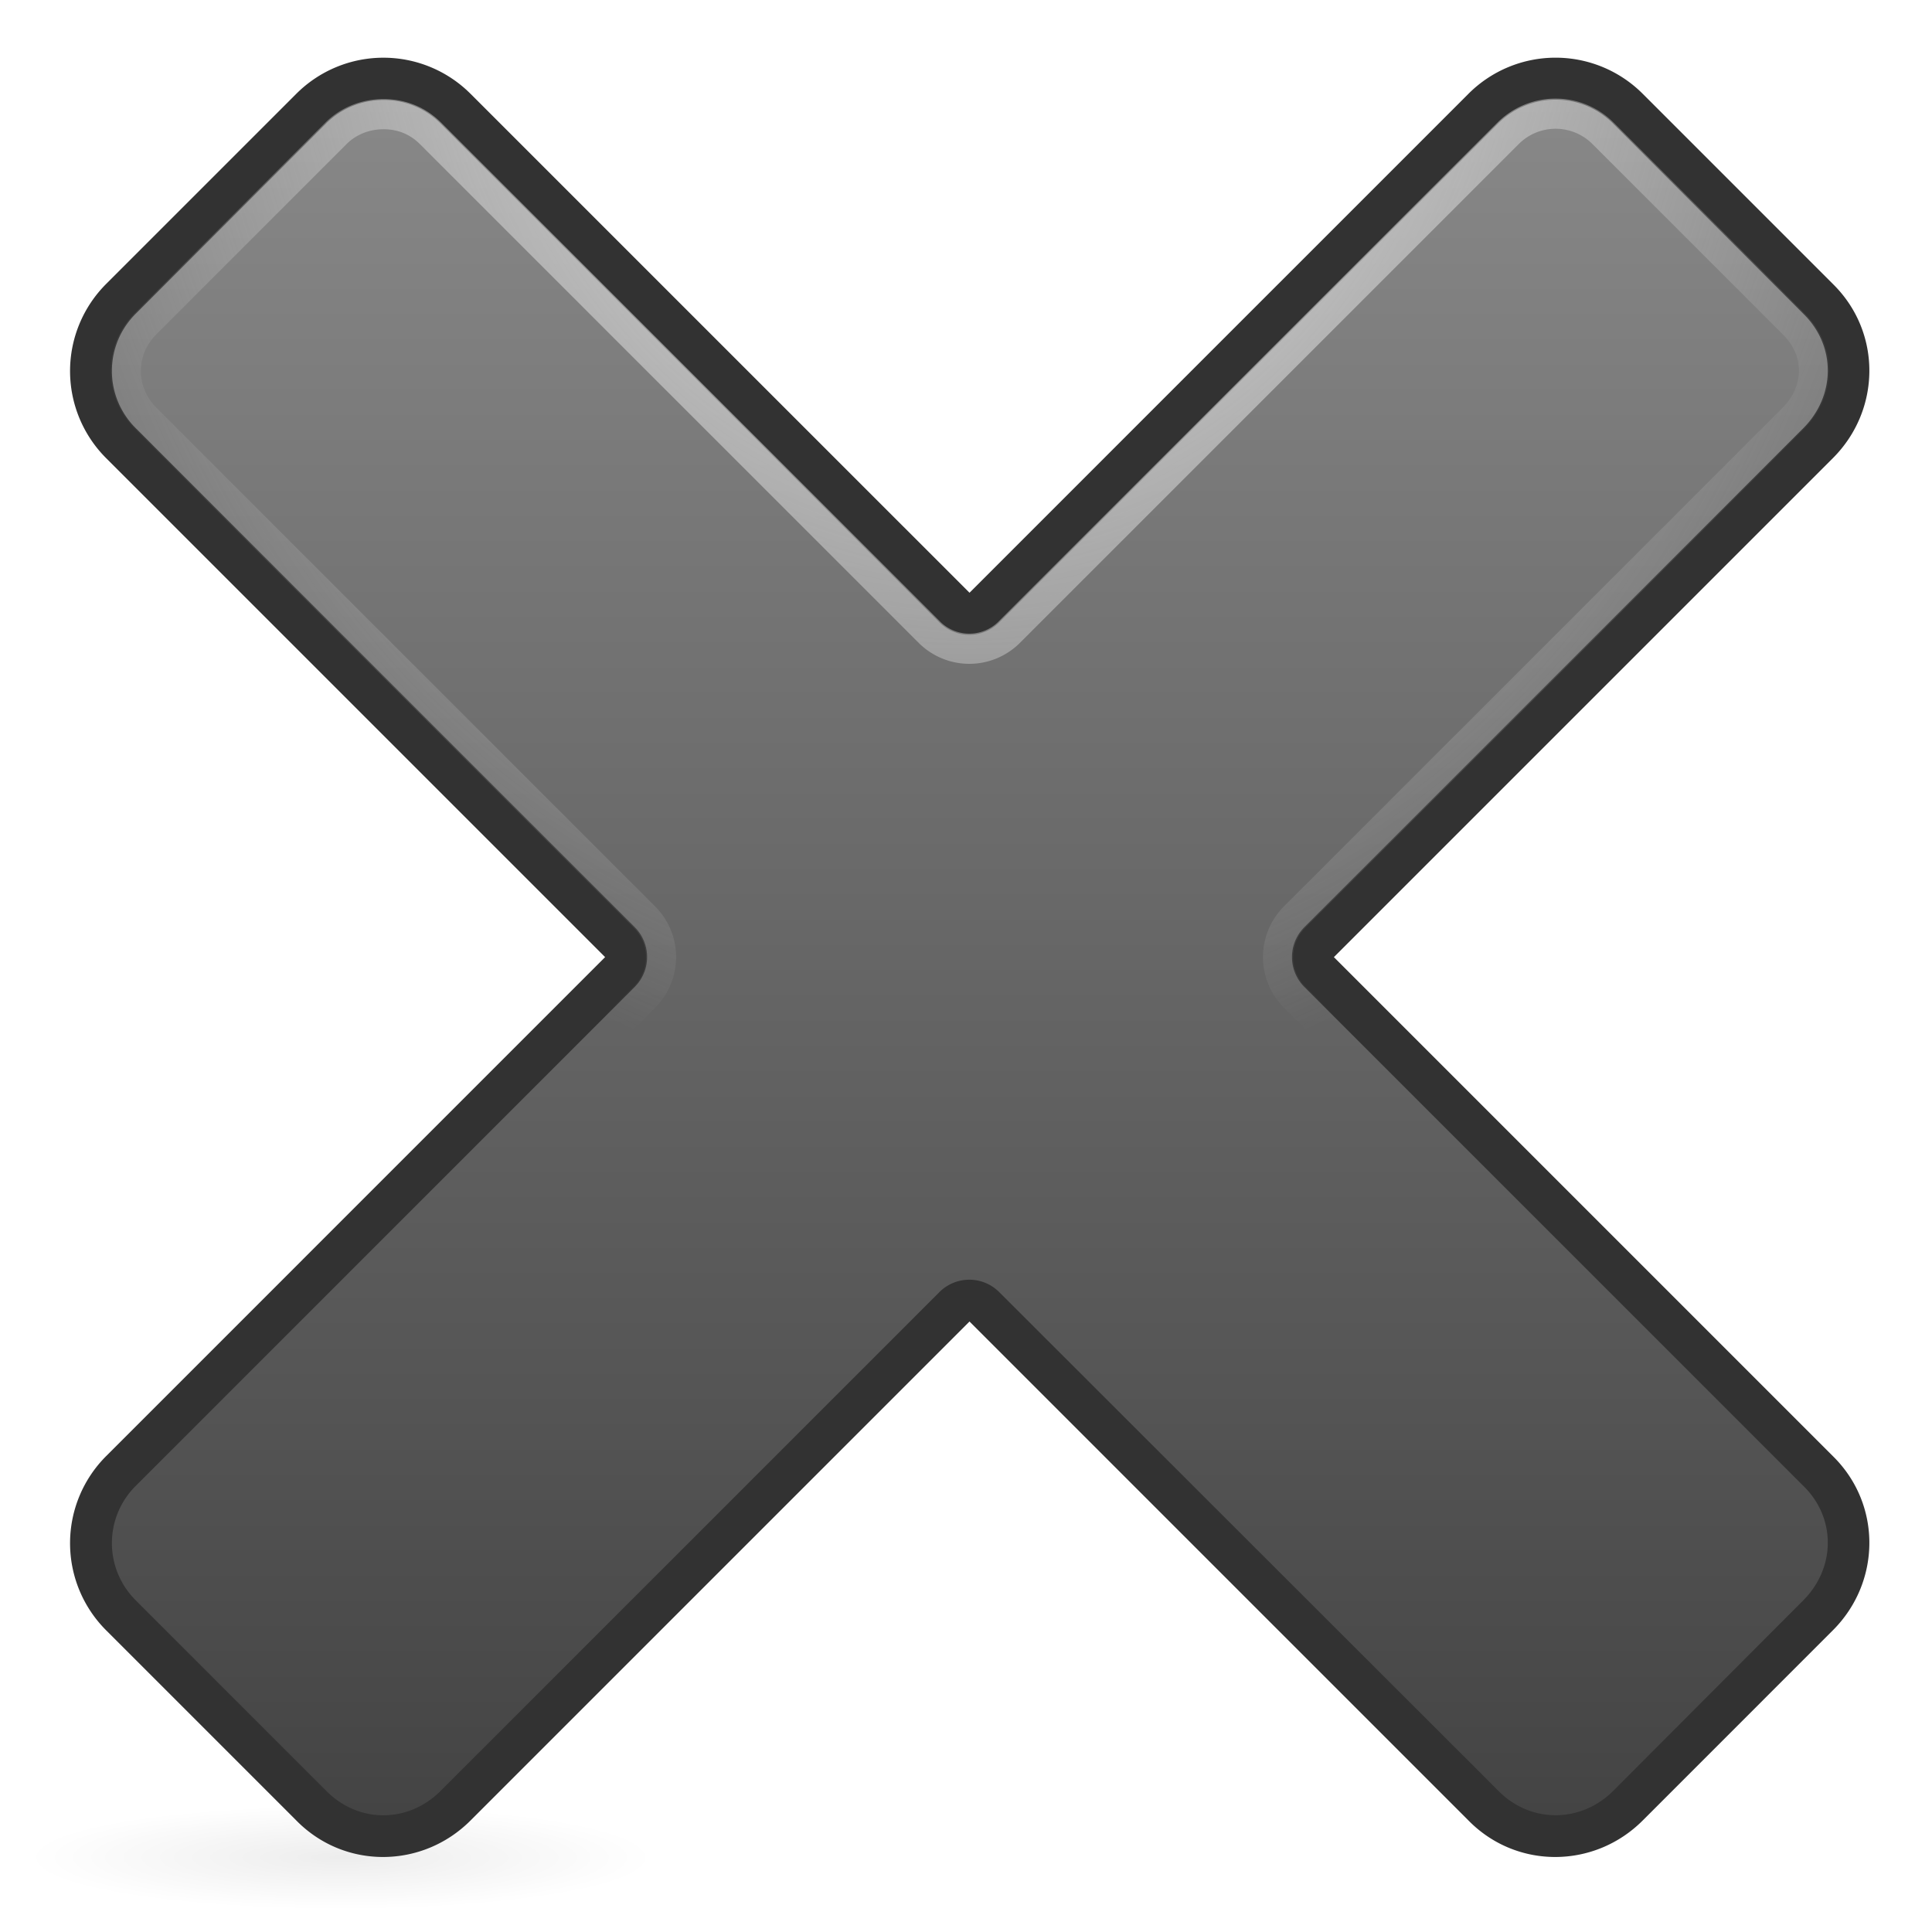
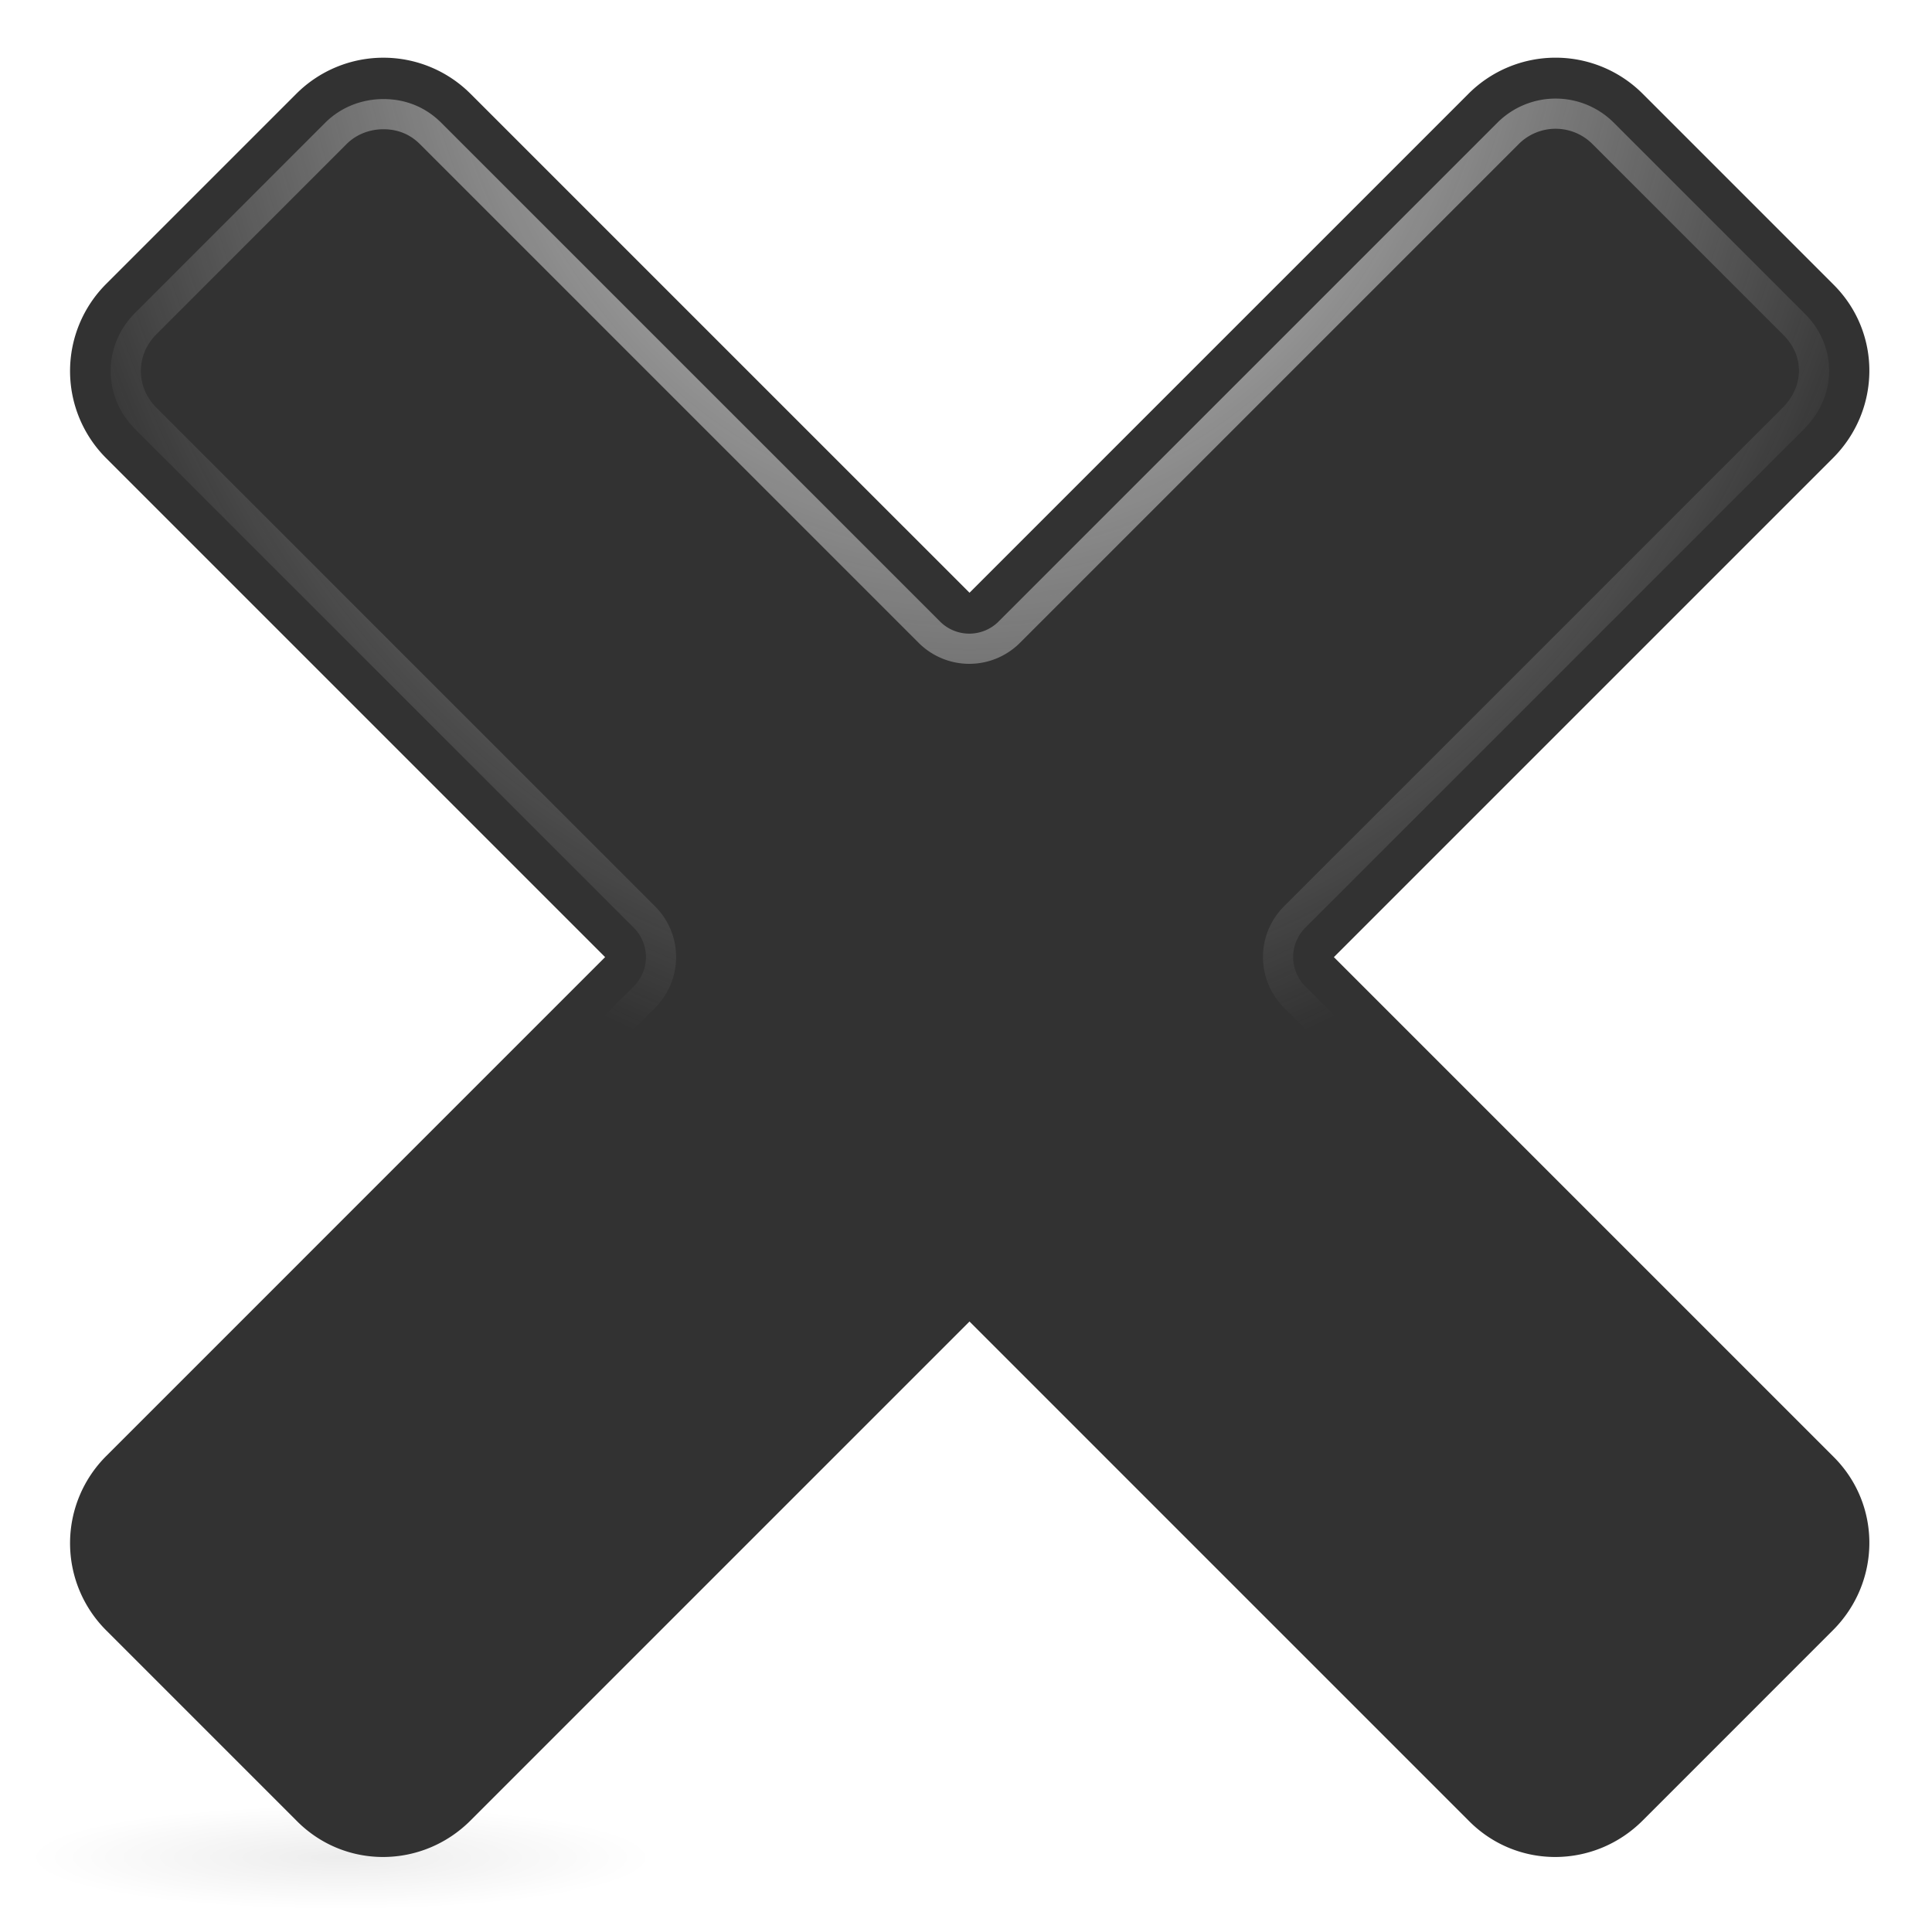
<svg xmlns="http://www.w3.org/2000/svg" xmlns:xlink="http://www.w3.org/1999/xlink" viewBox="0 0 128 128">
  <defs>
    <linearGradient id="c">
      <stop stop-color="#eee" />
      <stop offset="1" stop-color="#eee" stop-opacity="0" />
    </linearGradient>
    <linearGradient id="b">
      <stop />
      <stop offset="1" stop-opacity="0" />
    </linearGradient>
    <linearGradient id="d">
      <stop stop-color="#444" />
      <stop offset="1" stop-color="#888" />
    </linearGradient>
    <linearGradient id="a">
      <stop stop-color="#eee" />
      <stop offset="1" stop-color="#dcdcdc" />
    </linearGradient>
    <linearGradient y1="120.27" x2="0" y2="6.606" id="g" xlink:href="#d" gradientUnits="userSpaceOnUse" />
    <radialGradient cx="27.499" cy="122.6" r="18.17" id="e" xlink:href="#b" gradientUnits="userSpaceOnUse" gradientTransform="matrix(1 0 0 .189 0 99.404)" />
    <radialGradient cx="64.26" cy="-9.988" r="56.927" id="h" xlink:href="#c" gradientUnits="userSpaceOnUse" gradientTransform="matrix(1.155 0 0 1.424 -9.984 6.29)" />
    <filter x="-.02" y="-.107" width="1.04" height="1.214" color-interpolation-filters="sRGB" id="f">
      <feGaussianBlur stdDeviation=".306" />
    </filter>
  </defs>
  <path d="M45.667 122.598a18.169 3.437 0 11-36.337 0 18.169 3.437 0 1136.337 0z" transform="matrix(1.135 0 0 1 -8.626 .491)" opacity=".267" fill="url(#e)" filter="url(#f)" />
-   <path d="M45.667 122.598a18.169 3.437 0 11-36.337 0 18.169 3.437 0 1136.337 0z" transform="matrix(1.135 0 0 1 73.873 .491)" opacity=".267" fill="url(#e)" filter="url(#f)" />
  <path d="M7.03 18.815a8.16 8.16 0 000 11.537l33.06 33.06L7.03 96.473a8.16 8.16 0 000 11.537l12.658 12.658c3.185 3.185 8.298 3.132 11.483-.053l33.061-33.061 33.114 33.114c3.185 3.185 8.299 3.132 11.484-.053l12.604-12.605c3.185-3.185 3.239-8.298.054-11.483L88.373 63.412l33.061-33.06c3.185-3.185 3.239-8.299.054-11.484L108.83 6.21a8.16 8.16 0 00-11.537 0l-33.06 33.061L31.17 6.211a8.16 8.16 0 00-11.536 0L7.03 18.814z" fill="#323232" />
-   <path d="M25.406 6.625c-1.36 0-2.753.503-3.812 1.563L9 20.78a5.336 5.336 0 000 7.594l33.063 33.063a2.8 2.8 0 010 3.937L9 98.438a5.336 5.336 0 000 7.593l12.656 12.656c2.122 2.123 5.396 2.104 7.532-.03L62.25 85.593a2.8 2.8 0 013.938 0l33.124 33.094c2.116 2.115 5.434 2.097 7.563-.032l12.594-12.625c2.141-2.141 2.178-5.415.062-7.531L86.406 65.375a2.8 2.8 0 010-3.937l33.063-33.063c2.141-2.142 2.178-5.415.062-7.531L106.875 8.187a5.385 5.385 0 00-7.625 0L66.187 41.25a2.8 2.8 0 01-3.937 0L29.187 8.187a5.27 5.27 0 00-3.78-1.562z" fill="url(#g)" />
  <path d="M103.063 7.531a4.45 4.45 0 00-3.157 1.313L66.844 41.906a3.744 3.744 0 01-5.25 0L28.53 8.844c-.895-.896-1.99-1.281-3.125-1.281-1.13 0-2.282.407-3.156 1.28L9.656 21.439c-1.765 1.764-1.765 4.516 0 6.28L42.72 60.782a3.744 3.744 0 010 5.25L9.656 99.094c-1.765 1.765-1.765 4.516 0 6.281l12.656 12.656c1.78 1.78 4.42 1.767 6.22-.031l33.062-33.062a3.744 3.744 0 015.25 0l33.125 33.093c1.767 1.768 4.463 1.755 6.25-.03l12.594-12.626c1.807-1.808 1.832-4.448.062-6.219L85.75 66.031a3.744 3.744 0 010-5.25l33.063-33.062c1.807-1.808 1.832-4.449.062-6.219L106.219 8.844a4.45 4.45 0 00-3.156-1.313z" fill="none" stroke="url(#h)" stroke-width="2" />
</svg>